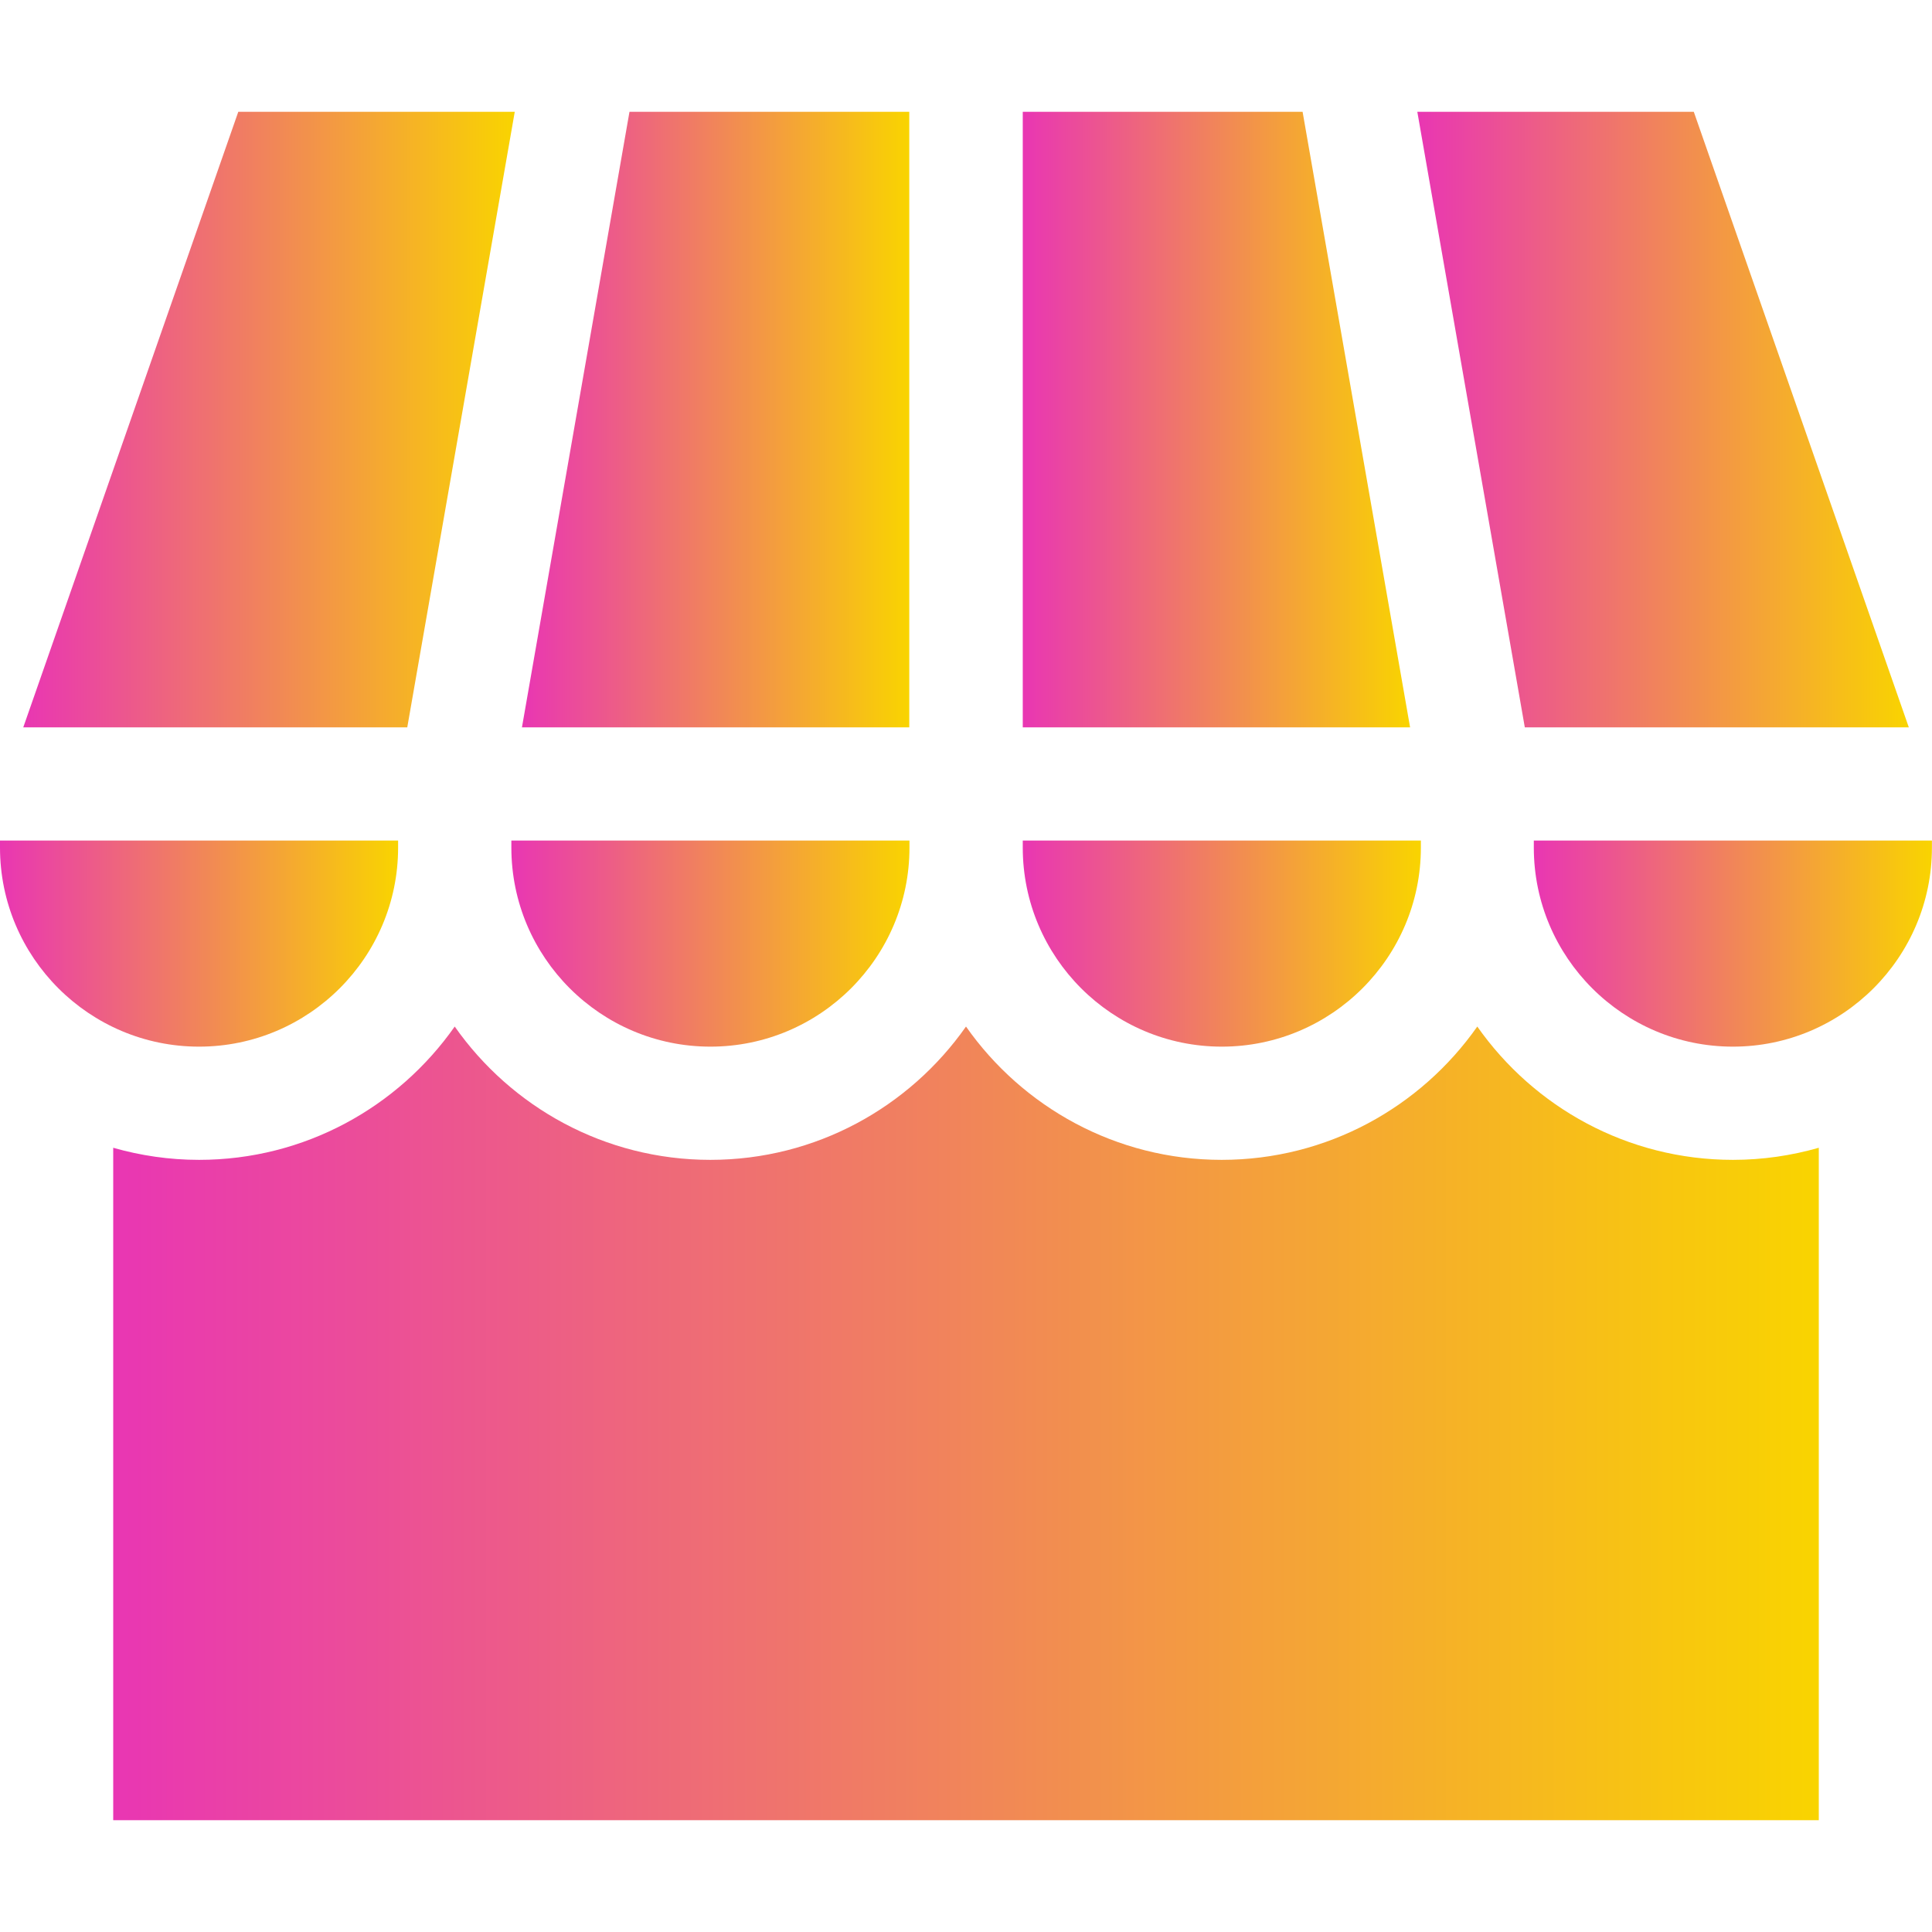
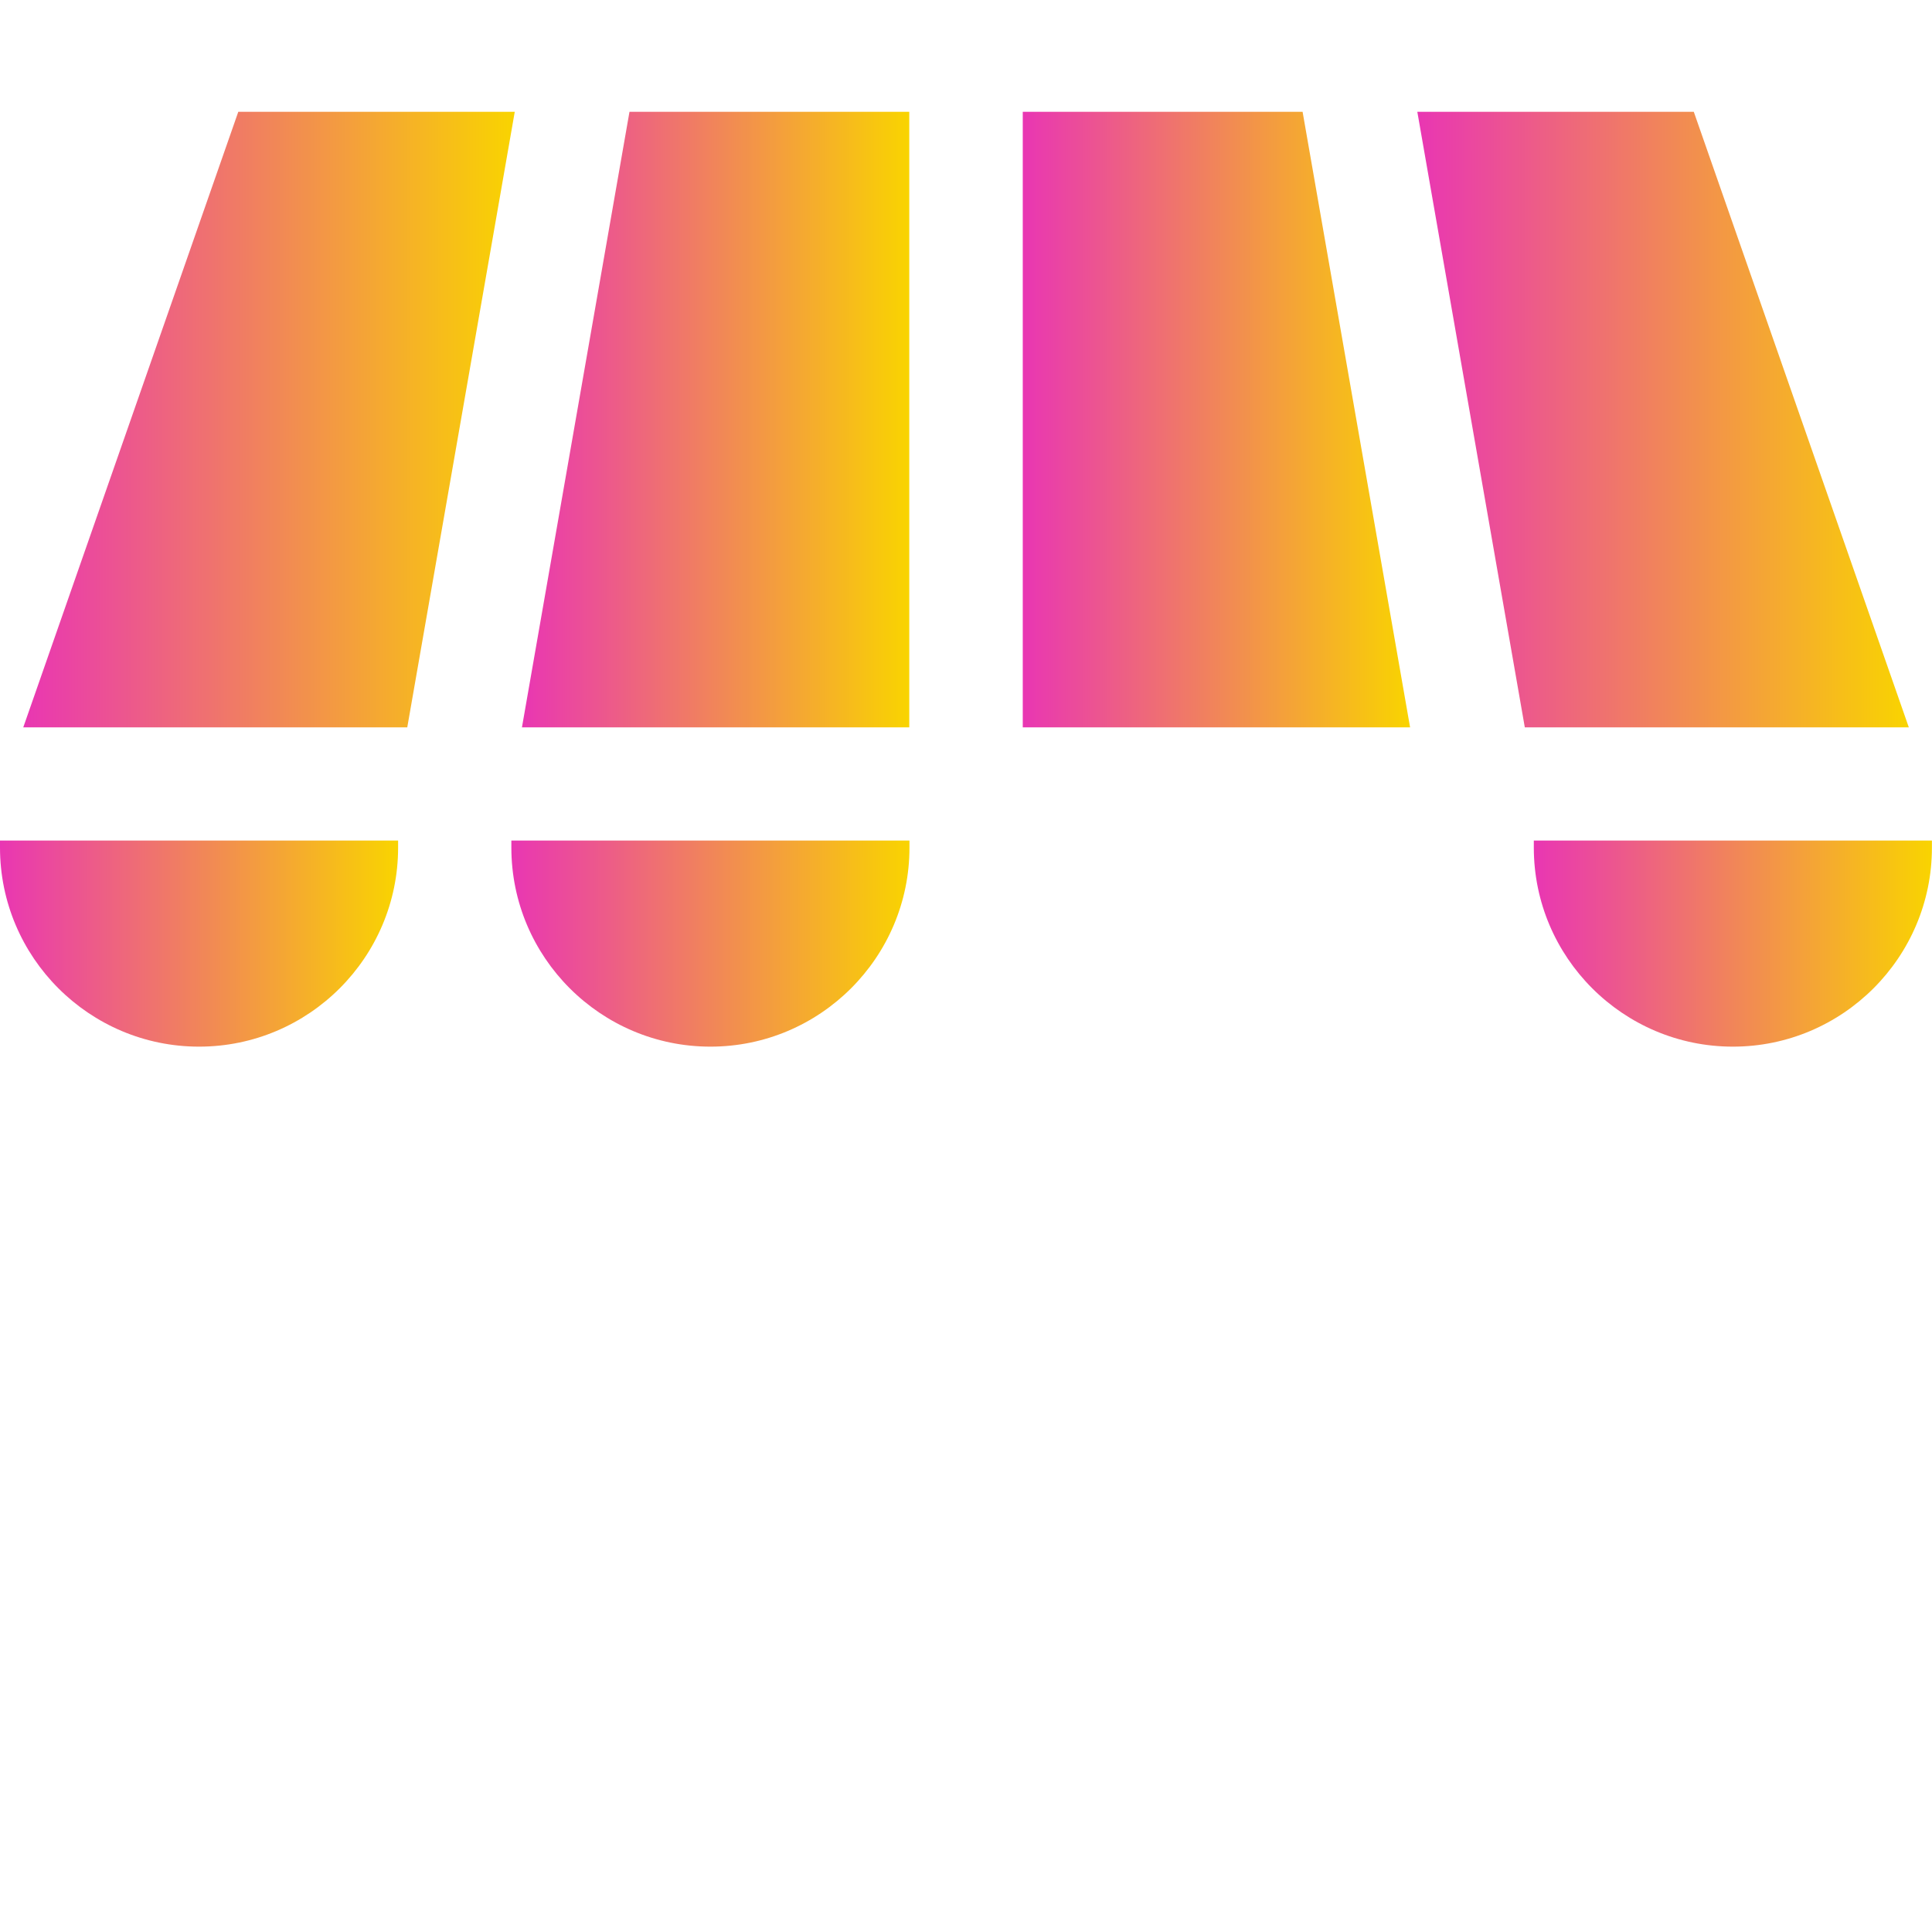
<svg xmlns="http://www.w3.org/2000/svg" width="50" height="50" viewBox="0 0 50 50" fill="none">
  <g id="fi_2702637">
    <g id="Group">
-       <path id="Vector" d="M44.849 30.017C42.115 30.017 39.696 28.651 38.232 26.567C36.769 28.651 34.35 30.017 31.616 30.017C28.882 30.017 26.463 28.651 25 26.567C23.537 28.651 21.118 30.017 18.384 30.017C15.65 30.017 13.231 28.651 11.768 26.567C10.305 28.651 7.885 30.017 5.151 30.017C4.381 30.017 3.636 29.906 2.93 29.704V47.107H47.07V29.704C46.364 29.906 45.619 30.017 44.849 30.017Z" fill="url(#paint0_linear_1_2878)" />
      <path id="Vector_2" d="M36.68 2.893L39.462 18.824H49.4L43.835 2.893H36.68Z" fill="url(#paint1_linear_1_2878)" />
      <path id="Vector_3" d="M26.469 18.824H36.493L33.711 2.893H26.469V18.824Z" fill="url(#paint2_linear_1_2878)" />
      <path id="Vector_4" d="M23.532 18.824V2.893H16.291L13.508 18.824H23.532Z" fill="url(#paint3_linear_1_2878)" />
      <path id="Vector_5" d="M10.54 18.824L13.322 2.893H6.167L0.602 18.824H10.54Z" fill="url(#paint4_linear_1_2878)" />
      <path id="Vector_6" d="M5.151 27.087C7.992 27.087 10.303 24.776 10.303 21.936V21.754H0V21.936C0 24.776 2.311 27.087 5.151 27.087Z" fill="url(#paint5_linear_1_2878)" />
      <path id="Vector_7" d="M23.537 21.936V21.754H13.234V21.936C13.234 24.776 15.545 27.087 18.386 27.087C21.226 27.087 23.537 24.776 23.537 21.936Z" fill="url(#paint6_linear_1_2878)" />
-       <path id="Vector_8" d="M36.772 21.936V21.754H26.469V21.936C26.469 24.776 28.78 27.087 31.62 27.087C34.461 27.087 36.772 24.776 36.772 21.936Z" fill="url(#paint7_linear_1_2878)" />
      <path id="Vector_9" d="M44.847 27.087C47.687 27.087 49.998 24.776 49.998 21.936V21.754H39.695V21.936C39.695 24.776 42.006 27.087 44.847 27.087Z" fill="url(#paint8_linear_1_2878)" />
    </g>
  </g>
  <defs>
    <linearGradient id="paint0_linear_1_2878" x1="2.93" y1="36.837" x2="47.07" y2="36.837" gradientUnits="userSpaceOnUse">
      <stop stop-color="#E936B3" />
      <stop offset="1" stop-color="#F9D400" />
    </linearGradient>
    <linearGradient id="paint1_linear_1_2878" x1="36.68" y1="10.858" x2="49.4" y2="10.858" gradientUnits="userSpaceOnUse">
      <stop stop-color="#E936B3" />
      <stop offset="1" stop-color="#F9D400" />
    </linearGradient>
    <linearGradient id="paint2_linear_1_2878" x1="26.469" y1="10.858" x2="36.493" y2="10.858" gradientUnits="userSpaceOnUse">
      <stop stop-color="#E936B3" />
      <stop offset="1" stop-color="#F9D400" />
    </linearGradient>
    <linearGradient id="paint3_linear_1_2878" x1="13.508" y1="10.858" x2="23.532" y2="10.858" gradientUnits="userSpaceOnUse">
      <stop stop-color="#E936B3" />
      <stop offset="1" stop-color="#F9D400" />
    </linearGradient>
    <linearGradient id="paint4_linear_1_2878" x1="0.602" y1="10.858" x2="13.322" y2="10.858" gradientUnits="userSpaceOnUse">
      <stop stop-color="#E936B3" />
      <stop offset="1" stop-color="#F9D400" />
    </linearGradient>
    <linearGradient id="paint5_linear_1_2878" x1="0" y1="24.421" x2="10.303" y2="24.421" gradientUnits="userSpaceOnUse">
      <stop stop-color="#E936B3" />
      <stop offset="1" stop-color="#F9D400" />
    </linearGradient>
    <linearGradient id="paint6_linear_1_2878" x1="13.234" y1="24.421" x2="23.537" y2="24.421" gradientUnits="userSpaceOnUse">
      <stop stop-color="#E936B3" />
      <stop offset="1" stop-color="#F9D400" />
    </linearGradient>
    <linearGradient id="paint7_linear_1_2878" x1="26.469" y1="24.421" x2="36.772" y2="24.421" gradientUnits="userSpaceOnUse">
      <stop stop-color="#E936B3" />
      <stop offset="1" stop-color="#F9D400" />
    </linearGradient>
    <linearGradient id="paint8_linear_1_2878" x1="39.695" y1="24.421" x2="49.998" y2="24.421" gradientUnits="userSpaceOnUse">
      <stop stop-color="#E936B3" />
      <stop offset="1" stop-color="#F9D400" />
    </linearGradient>
  </defs>
</svg>